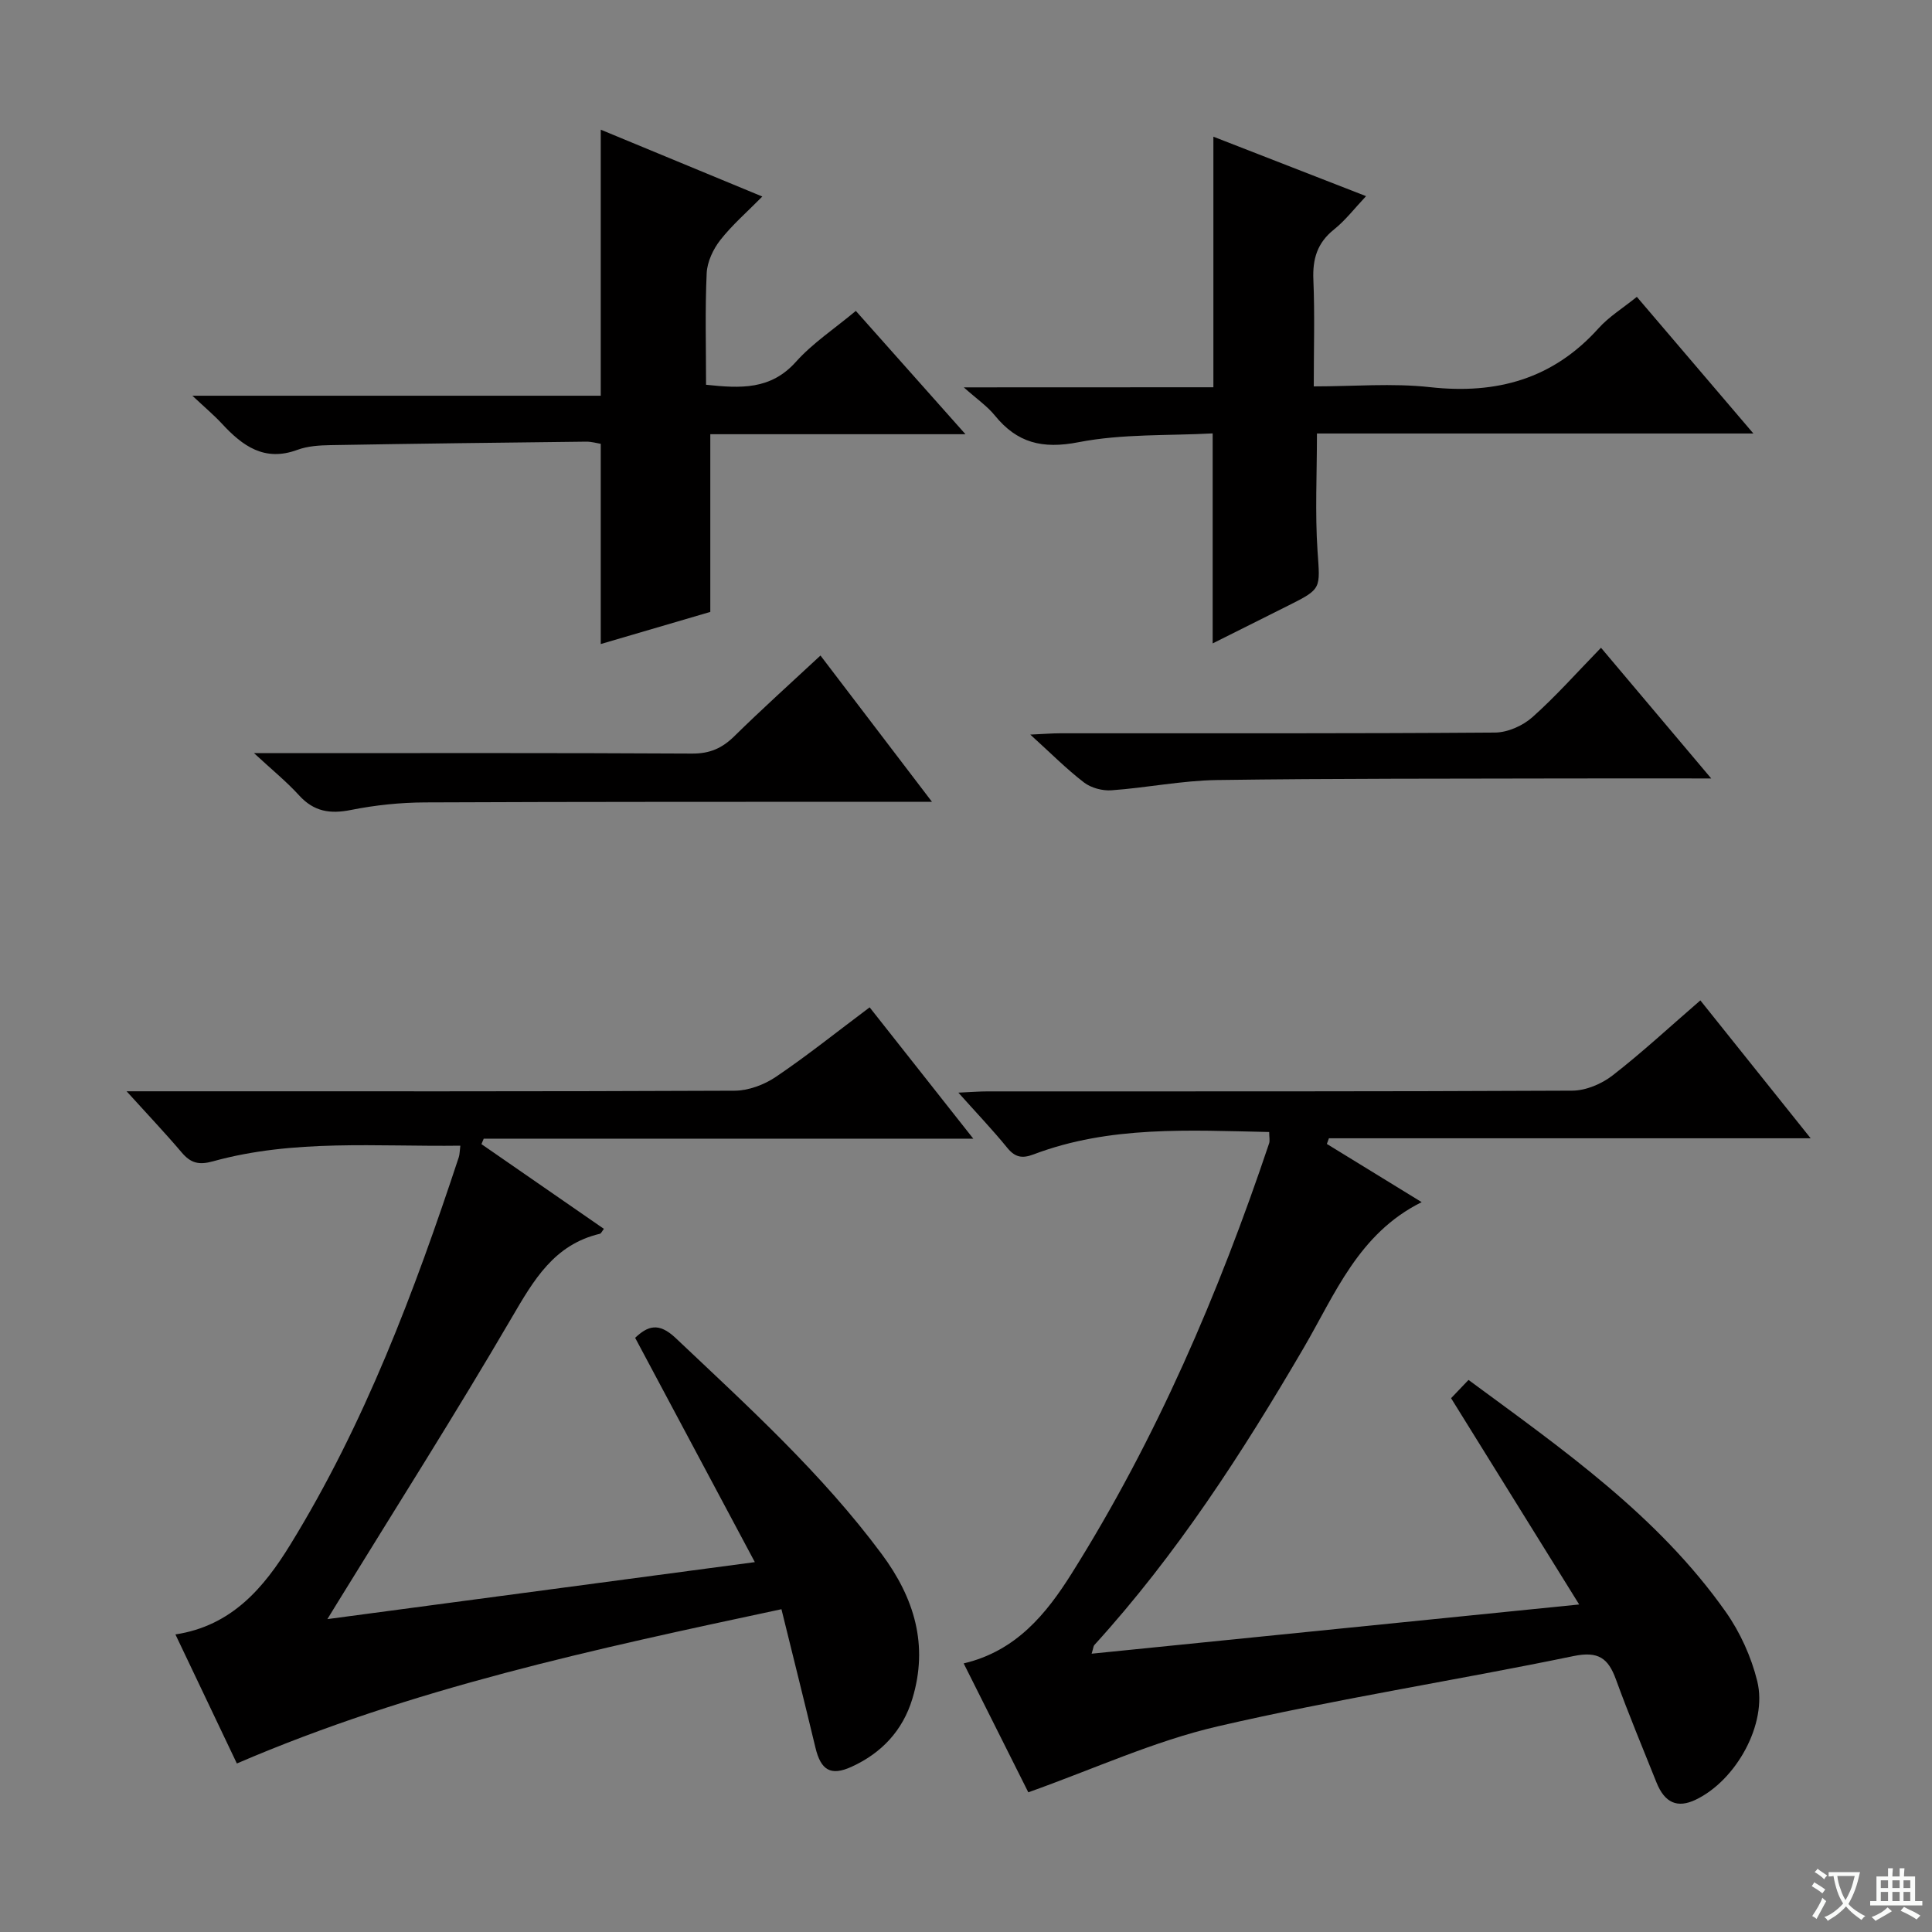
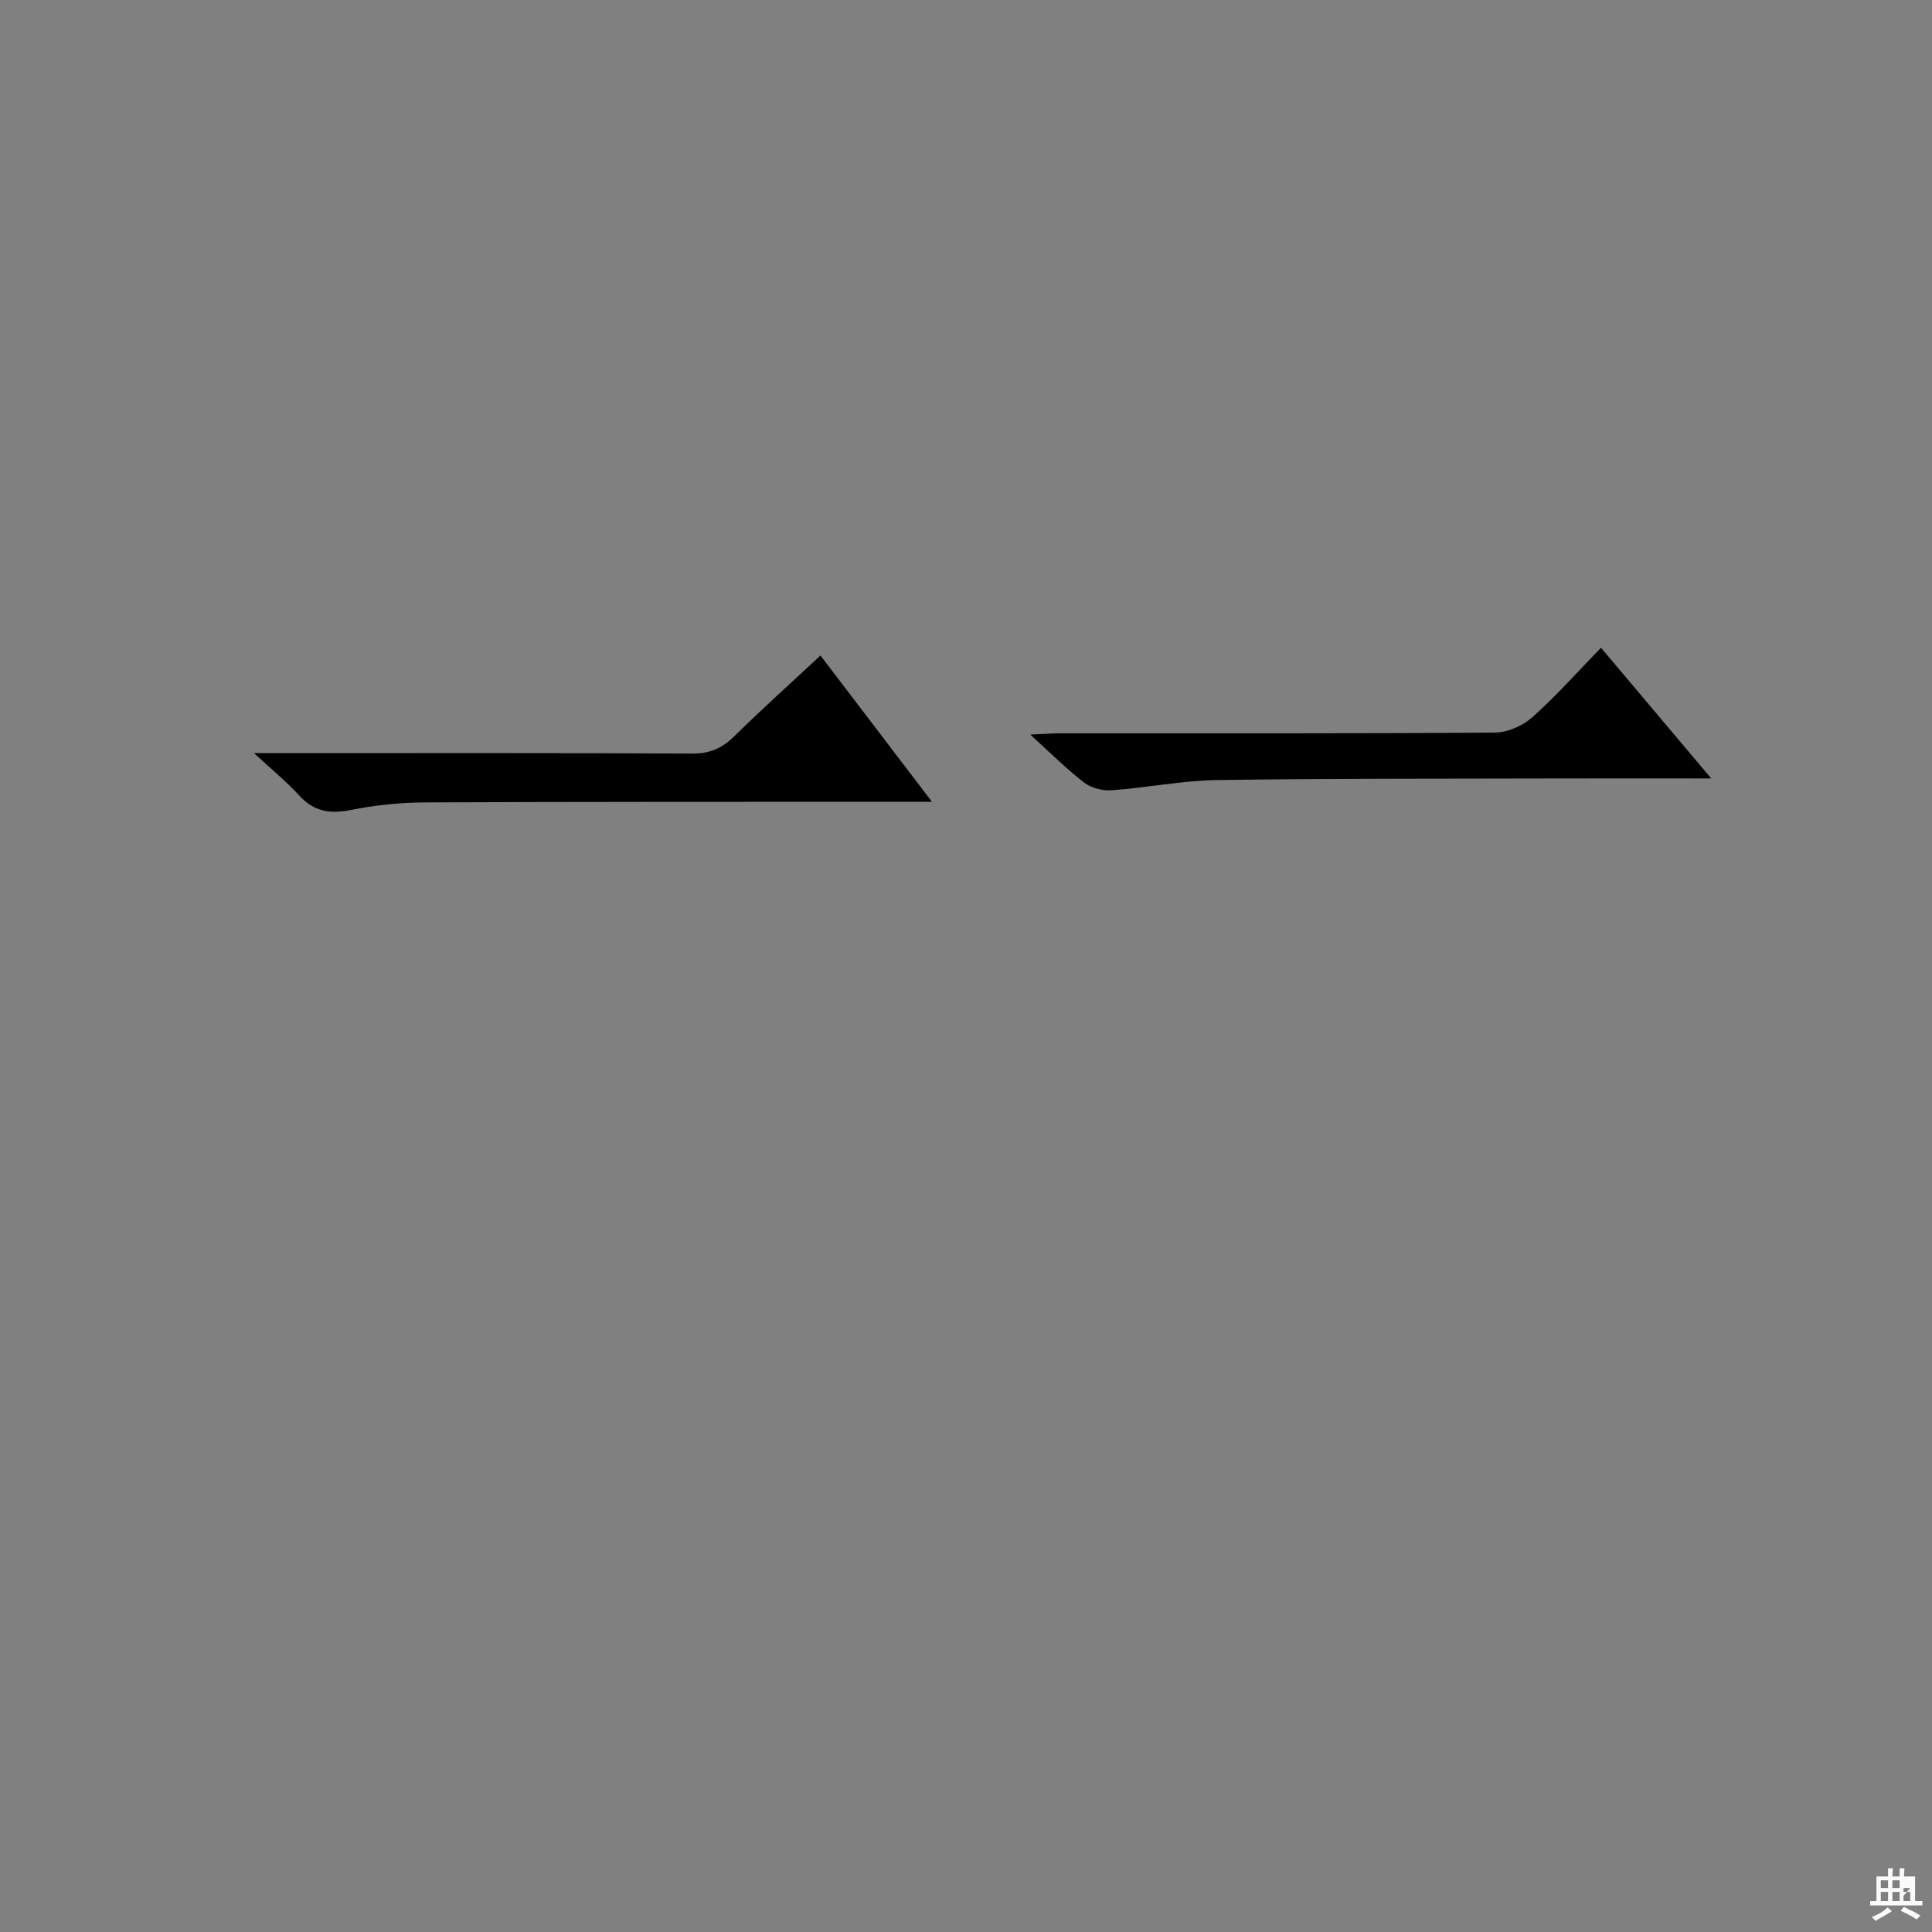
<svg xmlns="http://www.w3.org/2000/svg" enable-background="new 0 0 400 400" viewBox="0 0 400 400">
  <rect x="0" y="0" width="400" height="400" fill="#808080" stroke="none" />
-   <path d="m377.9 391.2c-.2.3-.4.5-.6.8-.7-.6-1.4-1-2.2-1.5.2-.3.4-.5.5-.8.6.4 1.4.8 2.3 1.5zm-1.8 6.1c-.2-.2-.5-.4-.9-.6.4-.6.8-1.2 1.2-1.9s.7-1.3.9-1.9c.3.3.5.5.8.7-.7 1.3-1.4 2.6-2 3.7zm2.2-9c-.3.3-.5.5-.6.8-.6-.6-1.3-1.1-2-1.5.3-.3.5-.5.6-.7.6.5 1.3.9 2 1.4zm.3.2v-.9h2 4.5c-.3 1.3-.6 2.5-1 3.6s-.9 2.1-1.4 3c.4.5 1 1 1.6 1.4s1.2.8 1.9 1.1c-.3.2-.5.4-.8.8-.4-.3-1-.7-1.6-1.2s-1.2-1.1-1.6-1.6c-.5.6-1.1 1.1-1.7 1.6s-1.4.9-2.1 1.4c-.1-.3-.3-.5-.7-.8.6-.2 1.2-.5 1.9-1s1.4-1.1 2-1.8c-.5-.8-.9-1.6-1.2-2.5s-.6-2-.8-3.2c-.4.1-.7.1-1 .1zm2.5 2.7c.3 1 .7 1.7 1 2.2.3-.5.6-1.1 1-2s.6-1.9.9-3h-3.2-.4c.1.9.3 1.8.7 2.8z" fill="#fafbfa" />
-   <path d="m396.5 388.5v1.5 3.6h1.5v.9c-.4 0-1 0-1.7 0h-7.9c-.5 0-.9 0-1.2 0v-.9h1.3v-3.5c0-.7 0-1.2 0-1.6h2.4c0-.8 0-1.4 0-1.7h1c0 .3-.1.8-.1 1.7h1.5c0-.8 0-1.4 0-1.7h1c0 .3-.1.9-.1 1.7zm-8.2 9.2c-.2-.3-.5-.5-.8-.8.8-.3 1.4-.6 1.9-.9s1-.7 1.4-1.1c.3.3.6.5.9.8-1.6 1-2.8 1.6-3.4 2zm2.6-6.8v-1.6h-1.5v1.6zm0 2.7v-1.9h-1.5v1.9zm2.4-2.7v-1.6h-1.5v1.6zm0 2.7v-1.9h-1.5v1.9zm.2 2 .7-.8c.4.2.9.5 1.6.8s1.3.7 1.8 1c-.3.3-.5.5-.8.8-.4-.3-1.5-1-3.3-1.8zm2-4.7v-1.6h-1.4v1.6zm0 2.7v-1.9h-1.4v1.9z" fill="#fafbfa" />
+   <path d="m396.5 388.5v1.5 3.6h1.5v.9c-.4 0-1 0-1.7 0h-7.9c-.5 0-.9 0-1.2 0v-.9h1.3v-3.5c0-.7 0-1.2 0-1.6h2.4c0-.8 0-1.4 0-1.7h1c0 .3-.1.8-.1 1.7h1.5c0-.8 0-1.4 0-1.7h1c0 .3-.1.9-.1 1.7zm-8.2 9.2c-.2-.3-.5-.5-.8-.8.8-.3 1.4-.6 1.9-.9s1-.7 1.4-1.1c.3.3.6.5.9.8-1.6 1-2.8 1.6-3.4 2zm2.6-6.8v-1.6h-1.5v1.6zm0 2.7v-1.9h-1.5v1.9zm2.4-2.7v-1.6h-1.5v1.6zm0 2.7v-1.9h-1.5v1.9zm.2 2 .7-.8c.4.2.9.5 1.6.8s1.3.7 1.8 1c-.3.3-.5.5-.8.8-.4-.3-1.5-1-3.3-1.8zm2-4.7h-1.4v1.6zm0 2.7v-1.9h-1.4v1.9z" fill="#fafbfa" />
  <g fill="#010000">
-     <path d="m352.04 207.12c7.78 9.72 15.04 18.8 22.84 28.55-33.72 0-66.73 0-99.74 0-.14.39-.29.78-.43 1.17 6.47 3.97 12.94 7.94 19.63 12.05-13.09 6.51-17.91 19.03-24.43 30.18-12.7 21.74-26.32 42.82-43.34 61.52-.19.21-.19.58-.56 1.79 33.41-3.37 66.45-6.71 100.94-10.19-9.17-14.77-17.73-28.55-26.52-42.71.94-.98 2.15-2.25 3.61-3.78 19.49 14.37 39.2 28.09 53.25 48.01 2.99 4.24 5.29 9.32 6.53 14.35 2.17 8.83-4.37 20.55-12.74 24.55-3.79 1.81-6.42.68-8.13-3.59-2.84-7.09-5.78-14.15-8.39-21.32-1.6-4.39-3.63-5.89-8.77-4.83-24.52 5.07-49.32 8.91-73.7 14.56-13.13 3.04-25.62 8.82-39.19 13.65-4.01-7.99-8.62-17.2-13.38-26.69 10.87-2.55 17.14-10.31 22.36-18.62 17.51-27.86 30.41-57.9 40.87-89.03.2-.58.02-1.29.02-2.37-16.52-.34-32.97-1.35-48.77 4.63-2.37.9-3.83.63-5.46-1.36-3.01-3.7-6.31-7.16-10.12-11.42 2.6-.12 4.34-.26 6.08-.26 40.33-.01 80.67.05 121-.15 2.82-.01 6.08-1.38 8.35-3.14 6.15-4.77 11.87-10.09 18.19-15.55z" />
-     <path d="m180.05 208.56c7.15 9.06 14.02 17.77 21.46 27.19-34.34 0-67.85 0-101.36 0-.16.38-.31.75-.47 1.13 8.44 5.84 16.89 11.69 25.35 17.54-.41.53-.58.96-.83 1.02-9.5 2.24-13.71 9.6-18.26 17.38-11.65 19.95-24.05 39.45-36.16 59.14-.5.81-.99 1.62-2 3.26 29.61-3.95 58.31-7.78 88.5-11.8-8.45-15.84-16.54-30.99-24.78-46.44 2.58-2.43 4.84-3.3 8.37.03 15 14.19 30.29 28.05 42.68 44.74 6.76 9.1 9.72 18.86 6.34 29.98-2 6.58-6.38 11.23-12.58 14.06-4.31 1.97-6.36.72-7.48-3.95-2.27-9.46-4.63-18.9-7.04-28.67-38.72 8.27-76.51 16.34-112.75 31.94-4.2-8.81-8.38-17.61-12.72-26.72 11.7-1.77 18.35-9.74 23.78-18.58 15.41-25.05 25.7-52.4 34.88-80.2.2-.6.18-1.27.33-2.41-17.31.23-34.46-1.4-51.22 3.24-2.92.81-4.6.37-6.46-1.82-3.4-4.01-7.03-7.83-11.42-12.68h6.4c39.82 0 79.63.06 119.45-.12 2.88-.01 6.14-1.22 8.55-2.85 6.49-4.38 12.6-9.29 19.44-14.41z" />
-     <path d="m251.22 80.18c0-17.61 0-34.5 0-51.88 10.26 3.99 20.57 8.01 31.61 12.31-2.38 2.52-4.27 5.01-6.64 6.9-3.48 2.78-4.46 6.12-4.27 10.43.3 7.13.08 14.28.08 22.06 8.24 0 16.25-.71 24.09.16 13.77 1.52 25.42-1.68 34.86-12.18 2.17-2.42 5.06-4.19 7.94-6.52 7.99 9.36 15.73 18.45 24.13 28.29-30.63 0-60.45 0-90.36 0 0 8.51-.41 16.44.12 24.31.53 7.85.94 7.82-6.08 11.33-5.32 2.66-10.65 5.32-15.63 7.82 0-14.28 0-28.35 0-43.48-9.09.5-18.66.05-27.8 1.83-7.46 1.45-12.68.15-17.31-5.55-1.55-1.91-3.67-3.36-6.42-5.81 17.88-.02 34.82-.02 51.68-.02z" />
-     <path d="m124.38 26.85c10.86 4.49 21.71 8.98 33.45 13.84-3.13 3.18-6.22 5.85-8.7 9.01-1.48 1.89-2.71 4.51-2.82 6.86-.35 7.61-.13 15.24-.13 23.1 7.14.76 13.38 1.09 18.6-4.74 3.49-3.9 8.02-6.88 12.41-10.55 7.48 8.41 14.73 16.56 22.7 25.53-18.33 0-35.67 0-52.83 0v36.79c-7 2.05-14.73 4.32-22.68 6.65 0-14.03 0-27.58 0-41.45-.8-.13-1.91-.46-3.02-.45-17.64.2-35.28.41-52.92.72-2.31.04-4.75.19-6.88.98-6.8 2.51-11.34-.8-15.59-5.4-1.64-1.77-3.51-3.34-6.14-5.81h84.55c0-18.51 0-36.54 0-55.08z" />
    <path d="m169.87 135.72c7.67 10.06 15 19.68 23.08 30.28-2.67 0-4.38 0-6.09 0-32.95.02-65.9-.02-98.85.13-5.12.02-10.31.56-15.33 1.56-4.32.87-7.67.36-10.73-2.99-2.62-2.88-5.68-5.36-9.36-8.77h6.33c28.12 0 56.25-.07 84.37.09 3.66.02 6.21-1.1 8.74-3.59 5.68-5.59 11.62-10.92 17.84-16.71z" />
    <path d="m354.29 161.17c-10.73 0-20.05-.02-29.37 0-24.33.07-48.65-.02-72.98.33-7.27.11-14.52 1.6-21.8 2.12-1.88.14-4.22-.48-5.7-1.61-3.64-2.79-6.9-6.09-11.13-9.92 2.75-.12 4.48-.27 6.22-.27 30-.01 59.99.07 89.99-.15 2.62-.02 5.74-1.4 7.73-3.17 4.84-4.3 9.16-9.19 14.22-14.39 7.54 8.96 14.75 17.5 22.82 27.06z" />
  </g>
</svg>